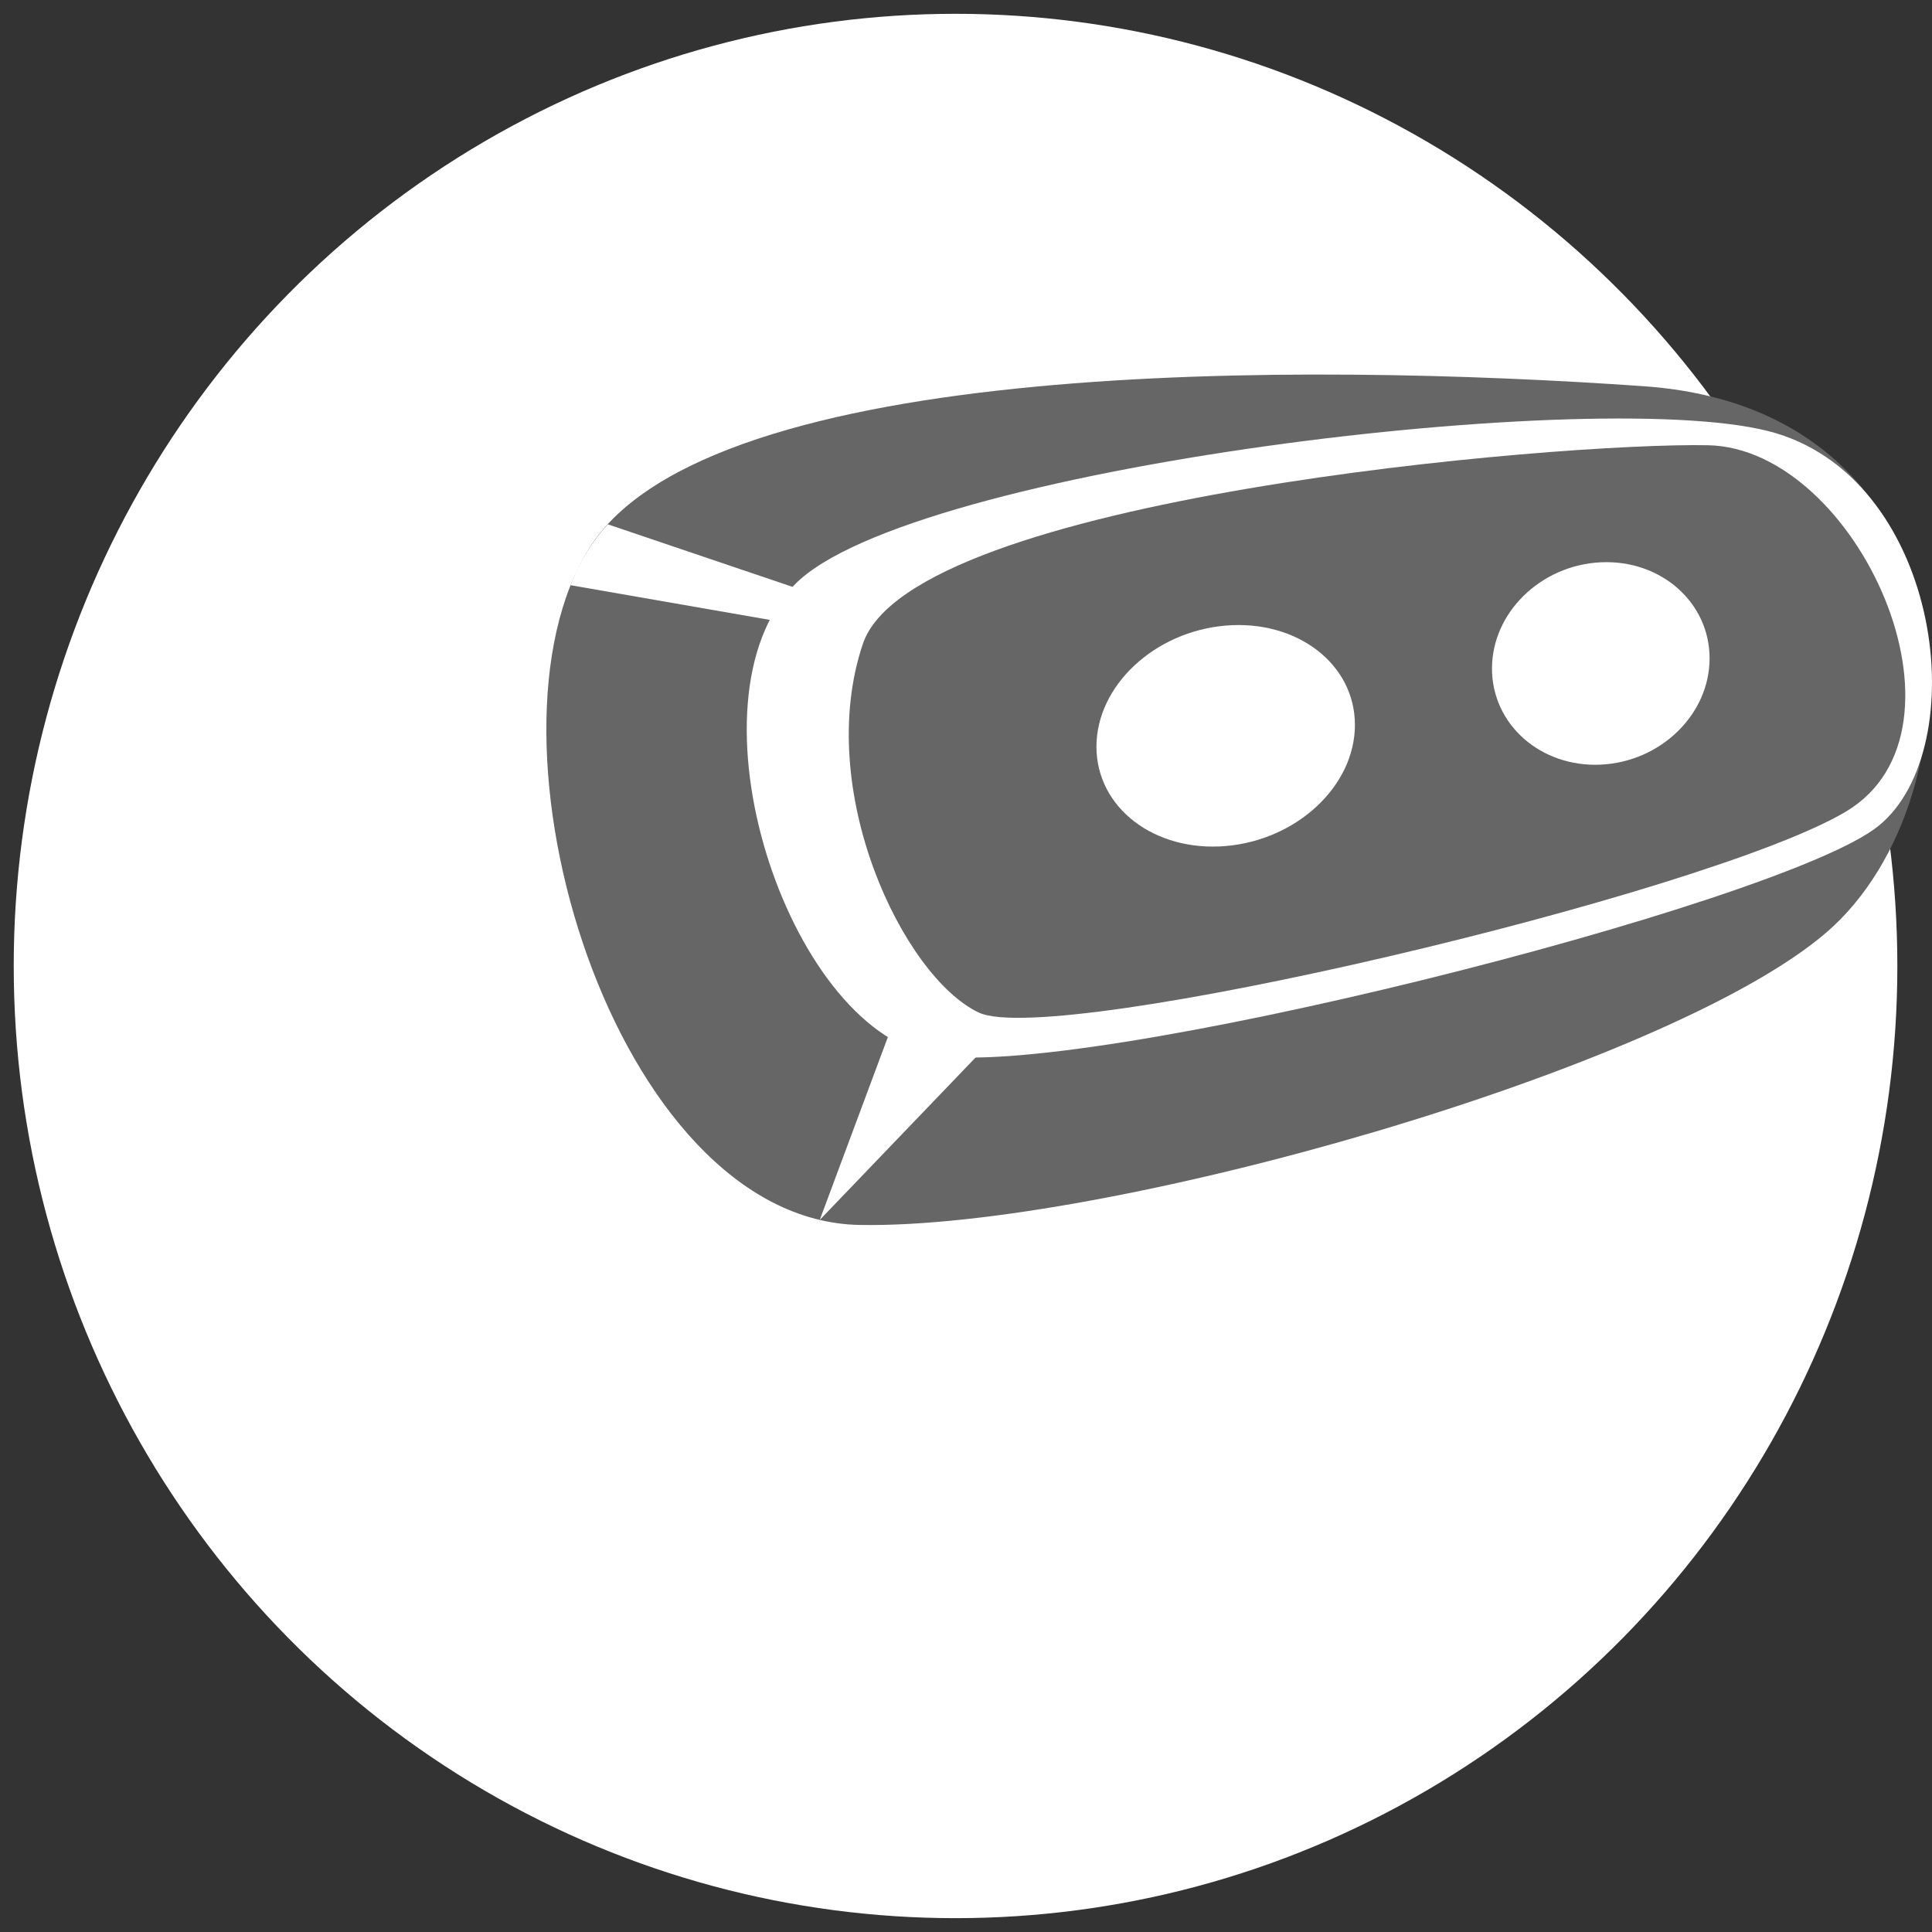
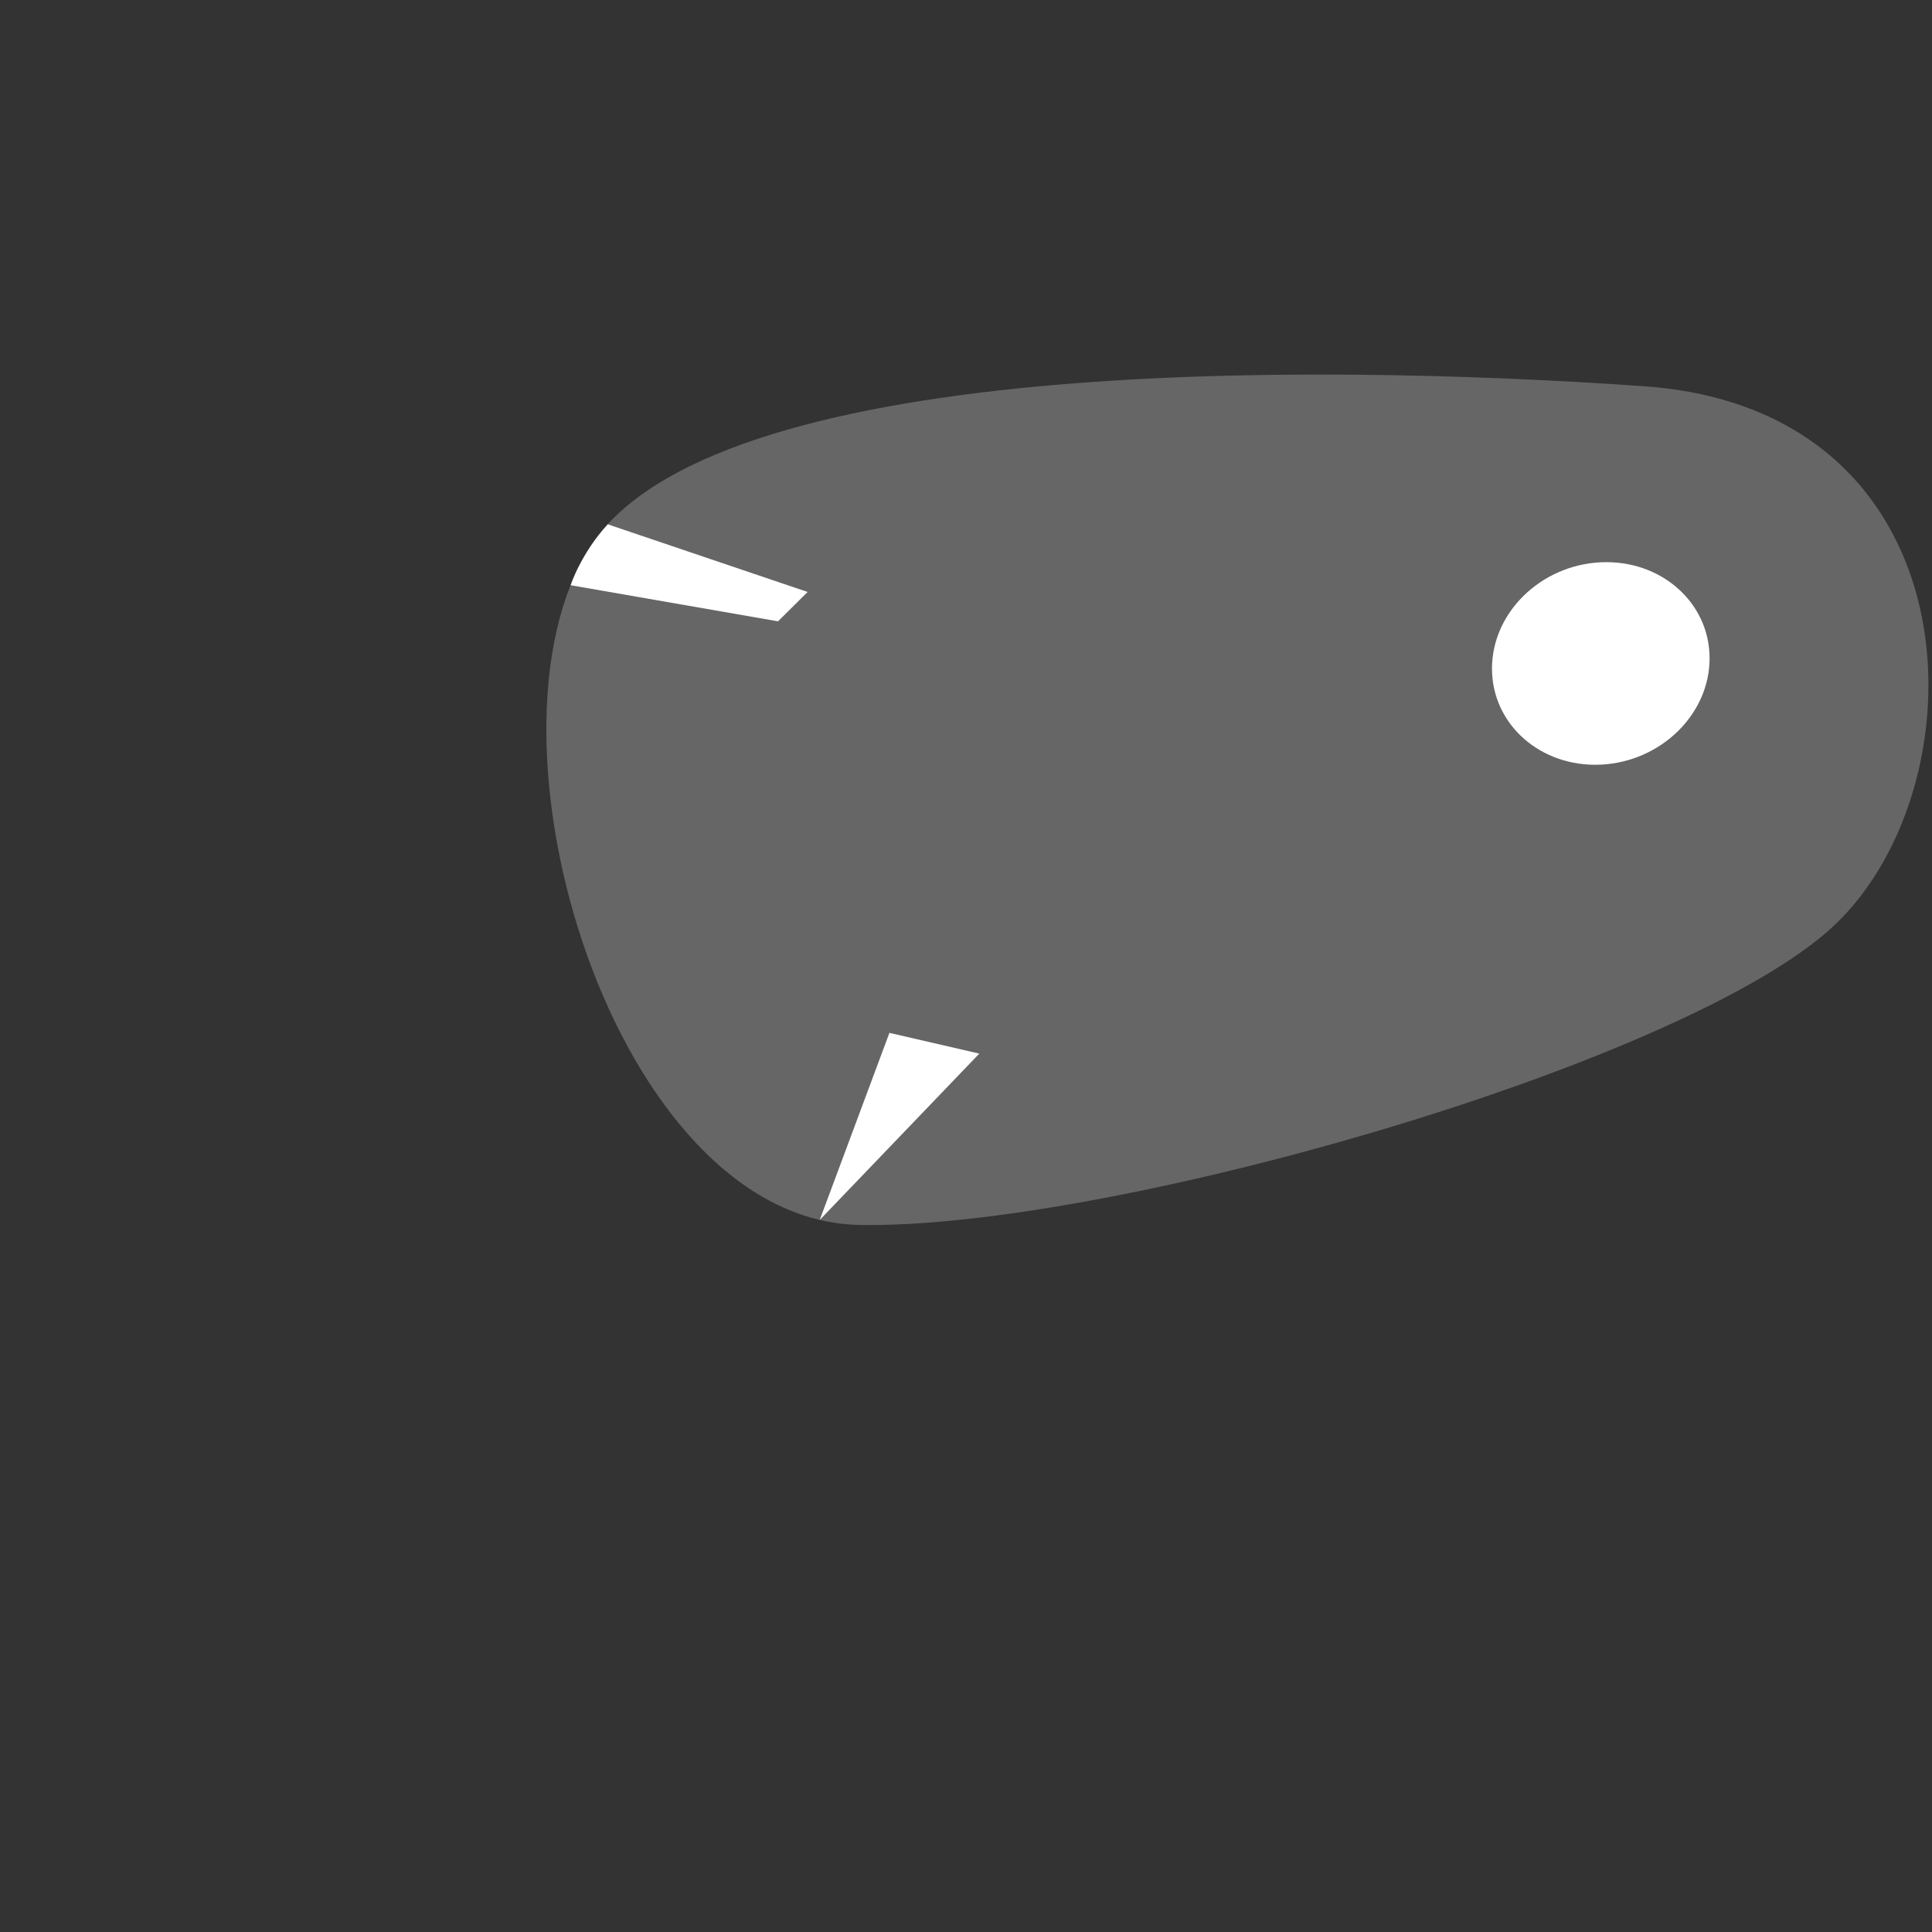
<svg xmlns="http://www.w3.org/2000/svg" viewBox="0 0 52.917 52.917" height="200" width="200">
  <rect x="0" y="0" width="52.917" height="52.917" fill="#333333" stroke="none" />
-   <ellipse cy="26.458" cx="26.172" style="fill:#fff;fill-opacity:1;stroke:none;stroke-width:.756;stroke-miterlimit:4;stroke-dasharray:none;stroke-opacity:1" rx="25.796" ry="26.08" />
  <path style="fill:#666;stroke:none;stroke-width:.263px;stroke-linecap:butt;stroke-linejoin:miter;stroke-opacity:1" d="M16.15 14.999c-3.307 5.205.672 18.43 7.395 18.552 6.723.122 22.147-4.274 26.485-8.016 4.339-3.742 4.288-14.302-5.002-14.956-9.29-.653-25.573-.785-28.879 4.42Z" />
-   <path style="fill:#fff;fill-opacity:1;stroke:none;stroke-width:1.69;stroke-miterlimit:4;stroke-dasharray:none;stroke-opacity:1" d="M21.763 16.016c3.108-3.216 22.353-5.523 26.892-4.147 4.54 1.375 5.416 8.616 2.803 10.748-2.613 2.132-22.044 7.047-25.972 6.267-3.929-.78-6.832-9.652-3.723-12.868z" />
-   <path d="M23.636 17.63c1.352-4.001 19.063-5.515 23.146-5.435 4.083.08 7.564 7.773 3.778 10.034-3.787 2.26-21.682 6.484-23.753 5.504-2.07-.98-4.524-6.103-3.171-10.104z" style="fill:#666;fill-opacity:1;stroke:none;stroke-width:1.404;stroke-miterlimit:4;stroke-dasharray:none;stroke-opacity:1" />
  <ellipse ry="2.771" rx="2.983" cy="20.236" cx="43.889" style="fill:#fff;fill-opacity:1;stroke:none;stroke-width:1.731;stroke-miterlimit:4;stroke-dasharray:none;stroke-opacity:1" transform="skewY(-2.695) scale(.999 1)" />
-   <ellipse style="fill:#fff;fill-opacity:1;stroke:none;stroke-width:1.972;stroke-miterlimit:4;stroke-dasharray:none;stroke-opacity:1" cx="33.706" cy="22.987" rx="3.554" ry="3.019" transform="skewY(-4.824) scale(.996 1)" />
  <path style="fill:#fff;fill-opacity:1;stroke:none;stroke-width:.263px;stroke-linecap:butt;stroke-linejoin:miter;stroke-opacity:1" d="m22.452 33.414 4.371-4.556-2.462-.568Z" />
  <path style="fill:#fff;stroke:none;stroke-width:.263px;stroke-linecap:butt;stroke-linejoin:miter;stroke-opacity:1" d="m22.12 16.214-5.473-1.853c-.745.813-1.017 1.668-1.017 1.668l5.68.989z" />
</svg>